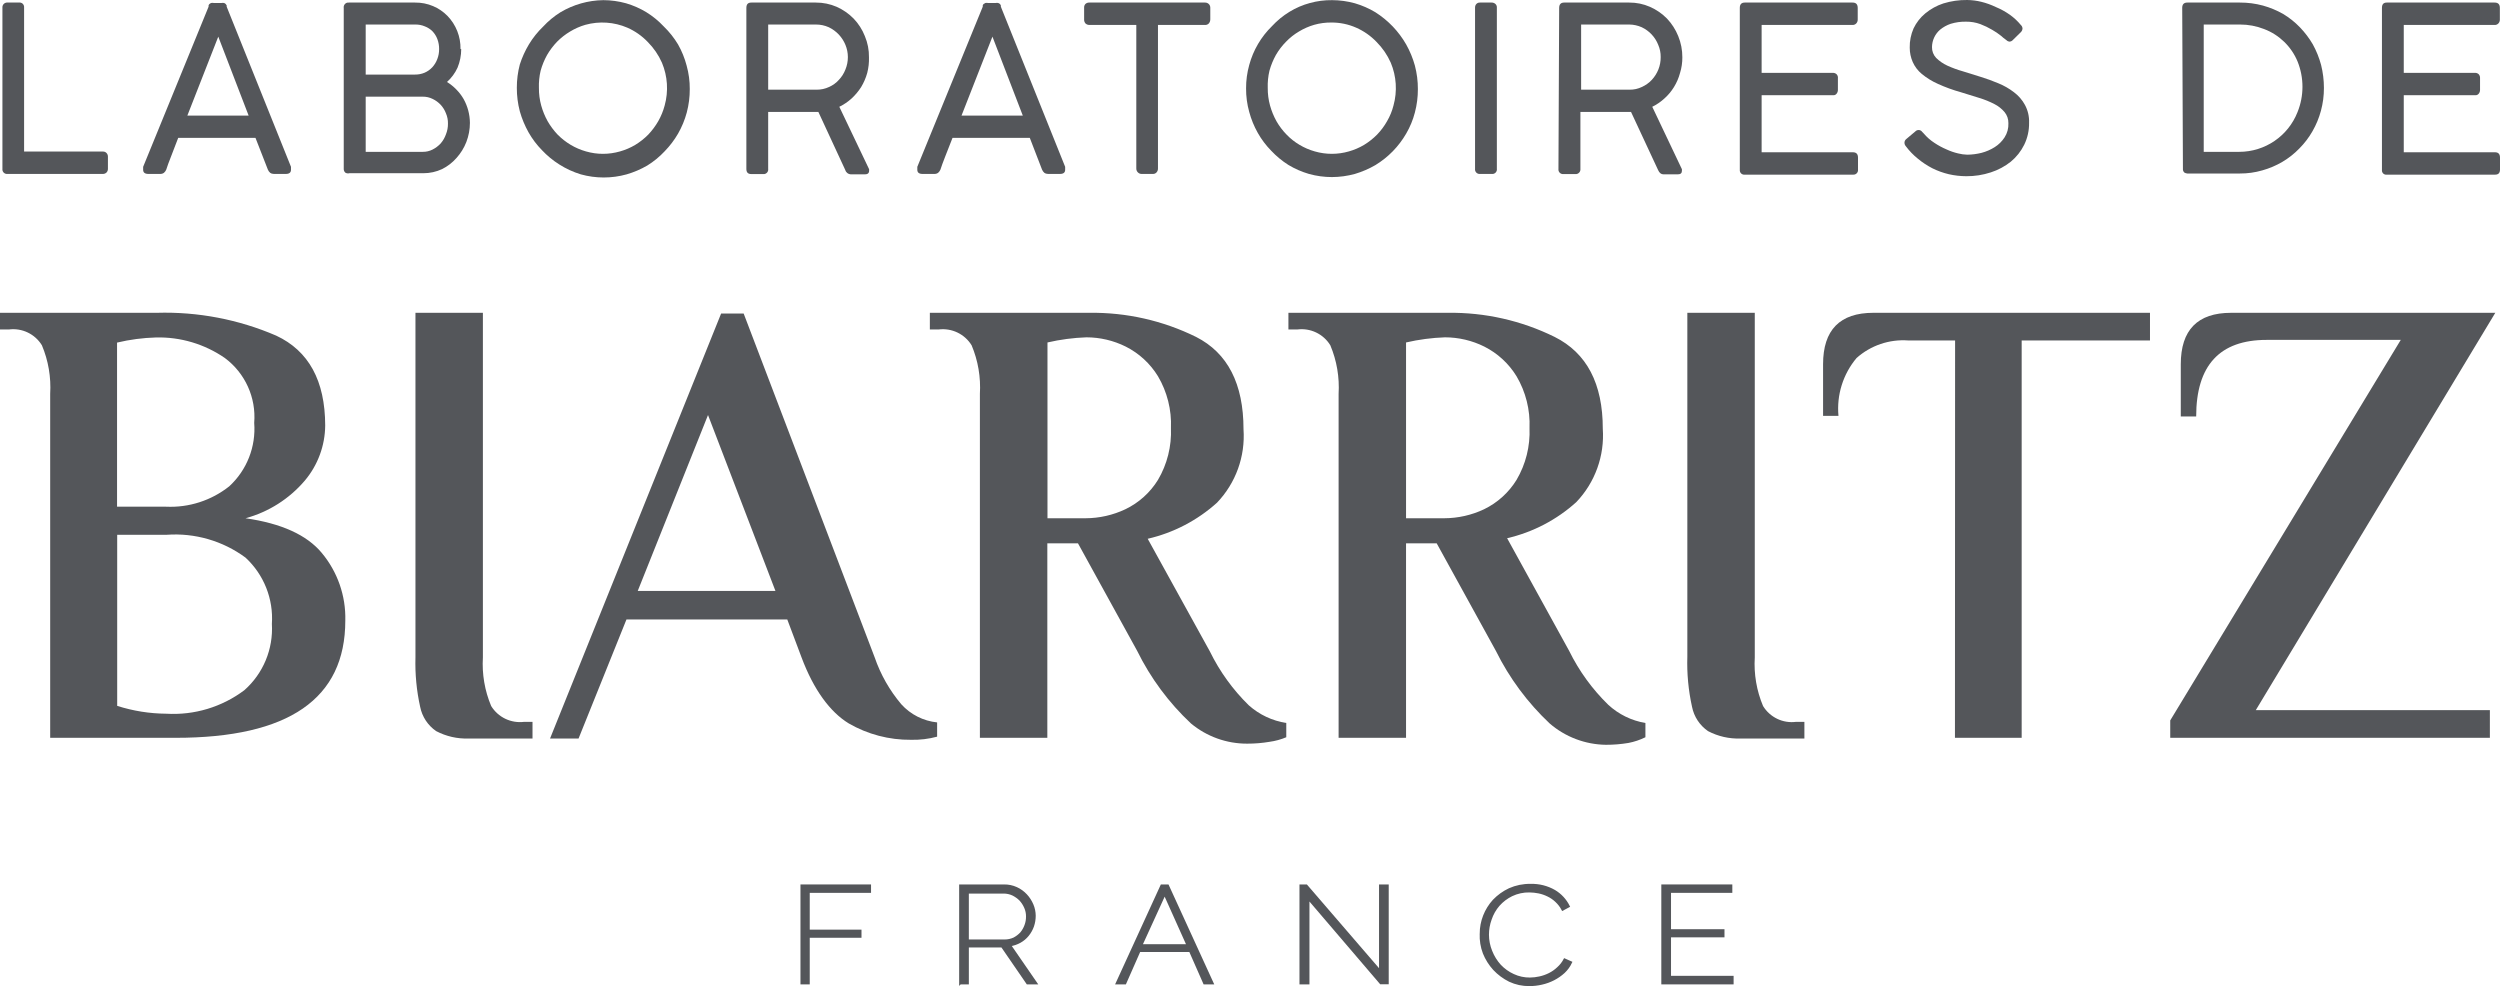
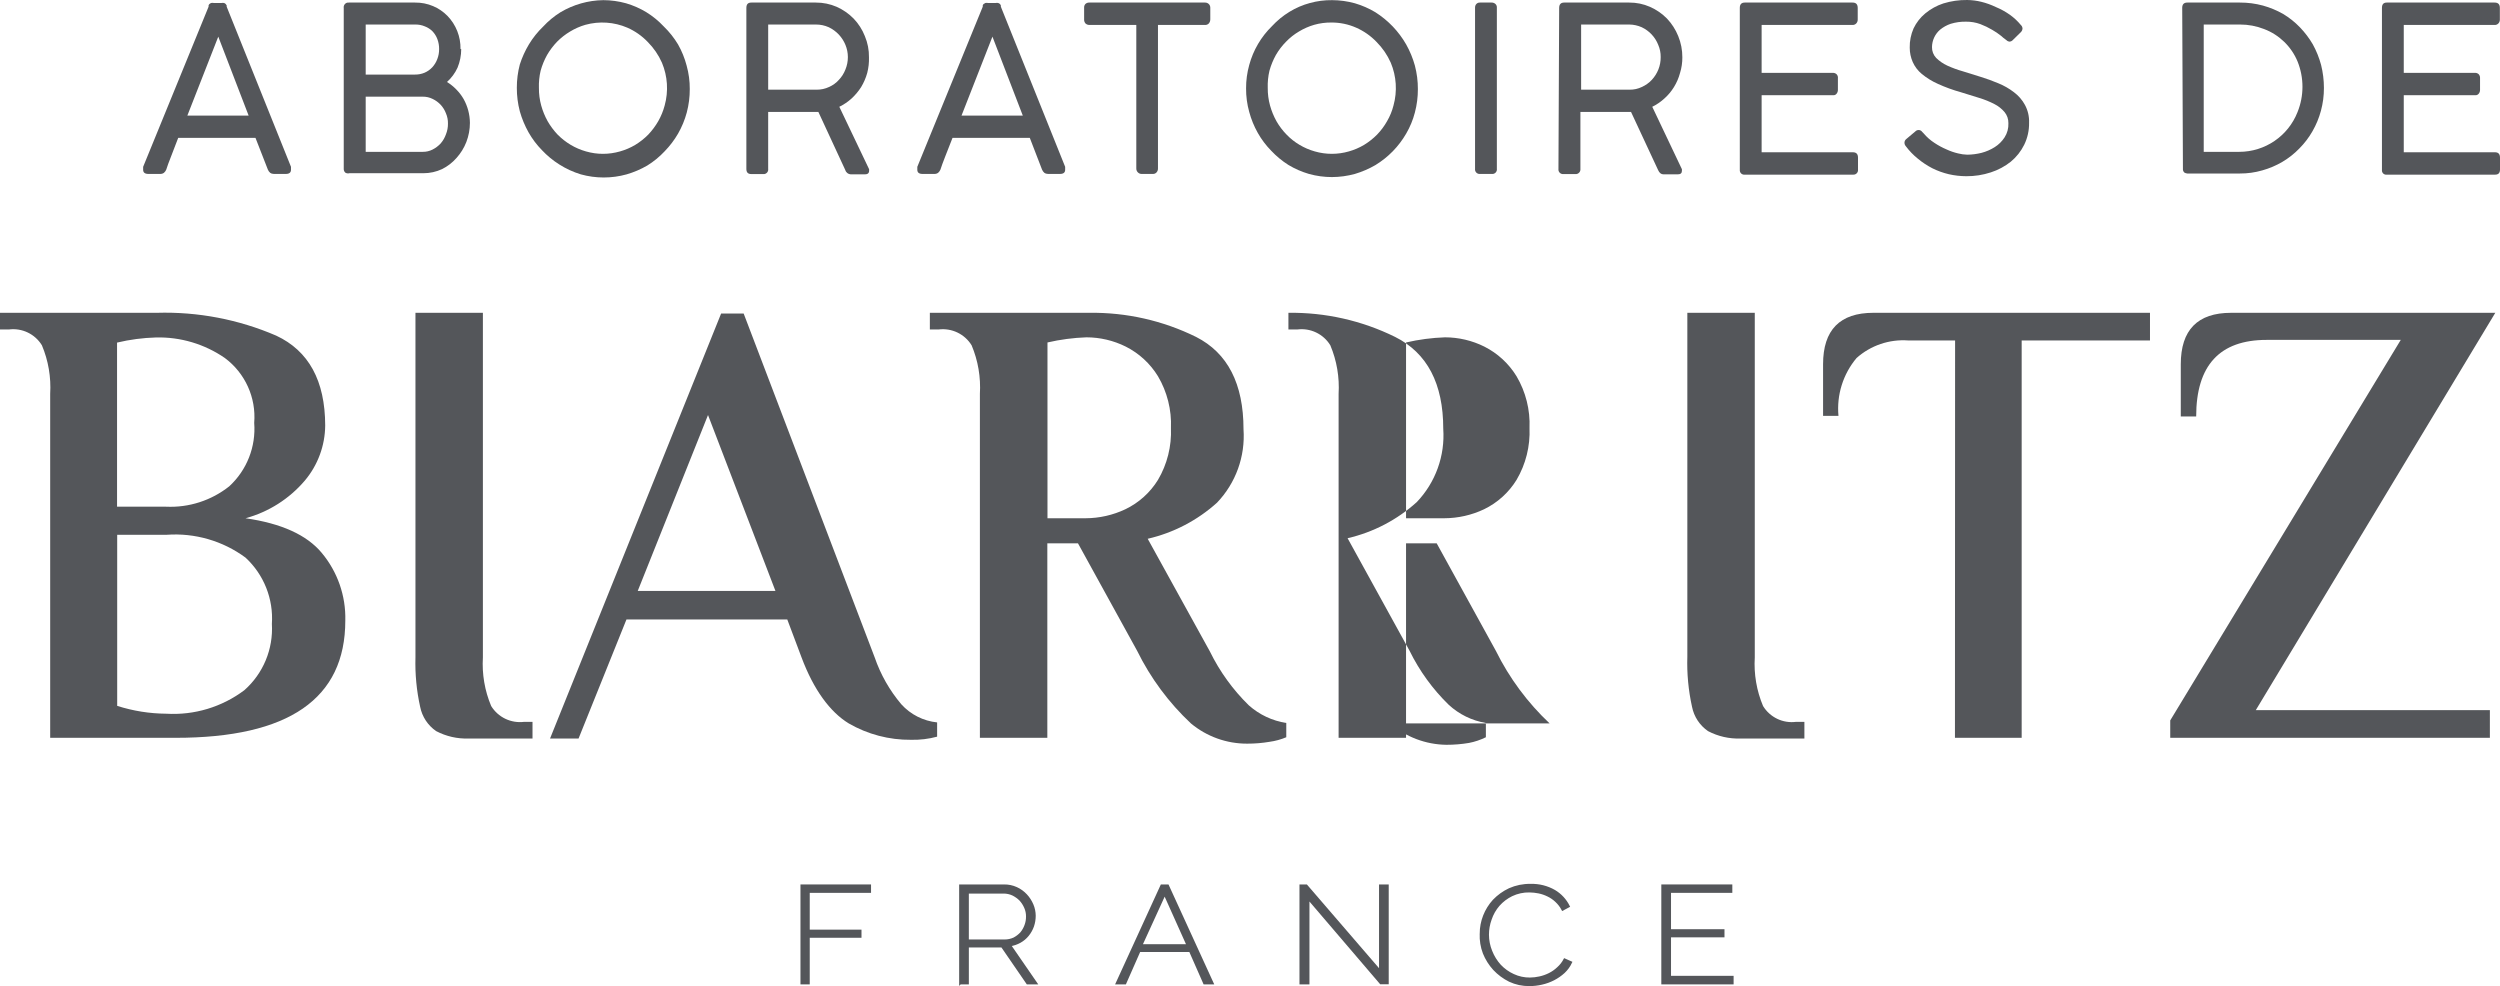
<svg xmlns="http://www.w3.org/2000/svg" id="Calque_1" version="1.1" viewBox="0 0 175.35 69.166">
  <defs>
    <style>
      .st0, .st1 {
        fill: #54565a;
      }

      .st1 {
        stroke: #54565a;
        stroke-miterlimit: 10;
        stroke-width: .15px;
      }
    </style>
  </defs>
  <path class="st1" d="M56.22,68.97v-6.86h4.8v.44h-4.3v2.73h3.63v.42h-3.63v3.27h-.5Z" />
  <path class="st1" d="M67.35,68.97v-6.86h3.08c.296-.004.59.057.86.18.257.116.488.283.68.49.185.199.334.429.44.68.104.244.158.505.16.77,0,.248-.04.495-.12.73-.082.233-.204.449-.36.64-.152.187-.339.343-.55.46-.217.121-.454.202-.7.24l1.84,2.67h-.62l-1.78-2.59h-2.4v2.59h-.53ZM67.88,65.97h2.59c.224,0,.446-.047.65-.14.187-.098.356-.226.5-.38.134-.161.239-.343.31-.54.076-.201.113-.415.11-.63.002-.217-.042-.432-.13-.63-.086-.198-.204-.381-.35-.54-.152-.15-.328-.275-.52-.37-.201-.092-.419-.14-.64-.14h-2.52v3.37Z" />
  <path class="st1" d="M78.33,68.97l3.14-6.86h.44l3.14,6.86h-.58l-1-2.27h-3.55l-1,2.27h-.59ZM81.69,62.71l-1.64,3.59h3.25l-1.61-3.59Z" />
  <path class="st1" d="M91.77,63.03v5.94h-.55v-6.86h.41l5.17,6v-6h.53v6.85h-.49l-5.07-5.93Z" />
  <path class="st1" d="M103.86,65.49c.003-.863.328-1.693.91-2.33.315-.328.688-.596,1.1-.79.466-.207.971-.309,1.48-.3.588-.019,1.17.127,1.68.42.43.256.778.631,1,1.08l-.43.23c-.117-.225-.273-.428-.46-.6-.168-.159-.361-.291-.57-.39-.203-.1-.418-.174-.64-.22-.214-.043-.432-.066-.65-.07-.432-.009-.86.084-1.25.27-.345.17-.654.404-.91.69-.255.292-.448.632-.57,1-.126.346-.19.712-.19,1.08.001.398.079.792.23,1.16.145.368.355.707.62,1,.267.282.586.51.94.67.363.169.76.254,1.16.25.229-.003.457-.029.68-.08.236-.051.464-.132.68-.24.22-.11.422-.251.6-.42.192-.17.351-.373.47-.6l.45.2c-.121.26-.291.494-.5.69-.217.198-.459.366-.72.5-.263.135-.542.236-.83.3-.285.067-.577.1-.87.1-.48.006-.955-.096-1.39-.3-.409-.203-.778-.477-1.09-.81-.302-.332-.542-.714-.71-1.13-.165-.434-.24-.896-.22-1.36Z" />
  <path class="st1" d="M121.52,68.52v.45h-4.92v-6.86h4.83v.44h-4.3v2.7h3.75v.42h-3.75v2.85h4.39Z" />
  <path class="st0" d="M3.52,27.63c.07-1.166-.128-2.333-.58-3.41-.486-.796-1.395-1.231-2.32-1.11h-.62v-1.17h11c2.873-.084,5.73.462,8.37,1.6,2.287,1.067,3.433,3.167,3.44,6.3-.011,1.417-.517,2.786-1.43,3.87-1.089,1.279-2.539,2.2-4.16,2.64,2.513.36,4.293,1.167,5.34,2.42,1.115,1.331,1.706,3.024,1.66,4.76,0,5.48-3.967,8.22-11.9,8.22H3.52v-24.12ZM11.65,35.54c1.601.074,3.175-.434,4.43-1.43,1.235-1.136,1.88-2.777,1.75-4.45.144-1.77-.635-3.49-2.06-4.55-1.418-.978-3.108-1.482-4.83-1.44-.92.026-1.835.146-2.73.36v11.51h3.44ZM17.14,48.41c1.324-1.171,2.035-2.886,1.93-4.65.118-1.75-.562-3.459-1.85-4.65-1.594-1.175-3.555-1.743-5.53-1.6h-3.47v12c1.112.355,2.272.541,3.44.55,1.965.118,3.907-.467,5.48-1.65Z" />
  <path class="st0" d="M30.59,51.28c-.58-.4-.982-1.009-1.12-1.7-.252-1.139-.363-2.304-.33-3.47v-24.17h4.73v24.17c-.071,1.166.127,2.333.58,3.41.488.794,1.396,1.228,2.32,1.11h.58v1.17h-4.48c-.792.028-1.578-.151-2.28-.52Z" />
  <path class="st0" d="M59.53,50.74c-1.31-.8-2.46-2.36-3.31-4.63l-1-2.66h-11.28l-3.36,8.35h-2l12-29.81h1.58l9.19,24.12c.414,1.203,1.048,2.319,1.87,3.29.651.719,1.545,1.171,2.51,1.27v1c-.596.161-1.213.235-1.83.22-1.533.015-3.043-.382-4.37-1.15ZM54.39,41.45l-4.73-12.34-4.93,12.34h9.66Z" />
  <path class="st0" d="M83.53,50.74c-1.553-1.456-2.83-3.18-3.77-5.09l-4.15-7.54h-2.15v13.64h-4.73v-24.12c.07-1.166-.128-2.333-.58-3.41-.488-.794-1.396-1.228-2.32-1.11h-.61v-1.17h11.19c2.592-.035,5.155.544,7.48,1.69,2.22,1.127,3.33,3.287,3.33,6.48.133,1.902-.542,3.772-1.86,5.15-1.379,1.242-3.052,2.113-4.86,2.53l4.36,7.9c.688,1.406,1.611,2.685,2.73,3.78.739.658,1.652,1.088,2.63,1.24v1c-.374.157-.768.265-1.17.32-.519.088-1.044.131-1.57.13-1.443.005-2.841-.497-3.95-1.42ZM76.15,36.35c.962-.004,1.91-.219,2.78-.63.945-.453,1.74-1.168,2.29-2.06.648-1.1.964-2.364.91-3.64.053-1.272-.263-2.533-.91-3.63-.545-.89-1.328-1.611-2.26-2.08-.858-.427-1.802-.649-2.76-.65-.919.032-1.834.153-2.73.36v12.33h2.68Z" />
-   <path class="st0" d="M108.69,50.74c-1.55-1.459-2.826-3.182-3.77-5.09l-4.15-7.54h-2.15v13.64h-4.73v-24.12c.07-1.166-.128-2.333-.58-3.41-.486-.796-1.395-1.231-2.32-1.11h-.62v-1.17h11.19c2.592-.035,5.155.544,7.48,1.69,2.26,1.13,3.38,3.28,3.38,6.44.133,1.902-.542,3.772-1.86,5.15-1.375,1.242-3.045,2.113-4.85,2.53l4.35,7.9c.691,1.407,1.618,2.686,2.74,3.78.726.672,1.634,1.117,2.61,1.28v1c-.377.186-.777.321-1.19.4-.522.088-1.051.131-1.58.13-1.452-.019-2.851-.55-3.95-1.5ZM101.31,36.35c.962-.004,1.91-.219,2.78-.63.941-.455,1.732-1.17,2.28-2.06.648-1.1.964-2.364.91-3.64.053-1.272-.263-2.533-.91-3.63-.545-.89-1.328-1.611-2.26-2.08-.858-.427-1.802-.649-2.76-.65-.919.032-1.834.153-2.73.36v12.33h2.69Z" />
+   <path class="st0" d="M108.69,50.74c-1.55-1.459-2.826-3.182-3.77-5.09l-4.15-7.54h-2.15v13.64h-4.73v-24.12c.07-1.166-.128-2.333-.58-3.41-.486-.796-1.395-1.231-2.32-1.11h-.62v-1.17c2.592-.035,5.155.544,7.48,1.69,2.26,1.13,3.38,3.28,3.38,6.44.133,1.902-.542,3.772-1.86,5.15-1.375,1.242-3.045,2.113-4.85,2.53l4.35,7.9c.691,1.407,1.618,2.686,2.74,3.78.726.672,1.634,1.117,2.61,1.28v1c-.377.186-.777.321-1.19.4-.522.088-1.051.131-1.58.13-1.452-.019-2.851-.55-3.95-1.5ZM101.31,36.35c.962-.004,1.91-.219,2.78-.63.941-.455,1.732-1.17,2.28-2.06.648-1.1.964-2.364.91-3.64.053-1.272-.263-2.533-.91-3.63-.545-.89-1.328-1.611-2.26-2.08-.858-.427-1.802-.649-2.76-.65-.919.032-1.834.153-2.73.36v12.33h2.69Z" />
  <path class="st0" d="M119.8,51.28c-.58-.4-.982-1.009-1.12-1.7-.256-1.155-.367-2.338-.33-3.52v-24.12h4.73v24.17c-.071,1.166.127,2.333.58,3.41.486.796,1.395,1.231,2.32,1.11h.58v1.17h-4.48c-.792.028-1.578-.151-2.28-.52Z" />
  <path class="st0" d="M137.13,23.88h-3.28c-1.327-.098-2.636.346-3.63,1.23-.949,1.129-1.406,2.591-1.27,4.06h-1.08v-3.62c0-2.407,1.177-3.61,3.53-3.61h19.4v1.94h-9v27.87h-4.68l.01-27.87Z" />
  <path class="st0" d="M152.22,50.53l16.17-26.69h-9.41c-3.293,0-4.94,1.79-4.94,5.37h-1.08v-3.66c0-2.407,1.177-3.61,3.53-3.61h18.53l-16.8,27.87h16.42v1.94h-22.42v-1.22Z" />
-   <path class="st0" d="M7.22,10.63c.094-.004.185.033.25.1.071.075.107.177.1.28v.83c.002.092-.03.181-.09.25-.067.072-.162.111-.26.11H.52c-.176.018-.333-.11-.351-.286-.003-.025-.002-.05.001-.074V.53c-.012-.182.126-.339.308-.351.017-.001.035,0,.052,0h.82c.088-.007.174.022.24.08.073.07.11.169.1.27v10.1h5.53Z" />
  <path class="st0" d="M11.66,11.9c-.036.085-.091.16-.16.22-.075.055-.167.083-.26.08h-.83c-.25,0-.37-.1-.37-.29-.005-.03-.005-.06,0-.09-.005-.023-.005-.047,0-.07,0-.017,0-.033,0-.05L14.63.47v-.09c.012-.037.033-.071.06-.1.034-.028.071-.051.11-.07.069-.013.141-.013.21,0h.52c.063-.012.127-.012.19,0,.041.016.078.04.11.07.027.031.05.064.07.1-.003.03-.003.06,0,.09l4.51,11.23v.15c.003.02.003.04,0,.06,0,.19-.12.29-.36.29h-.84c-.093,0-.184-.027-.26-.08-.069-.06-.124-.135-.16-.22l-.87-2.23h-5.42c-.18.48-.35.92-.5,1.3s-.27.7-.34.93ZM13.14,8.11h4.3l-2.13-5.54-2.17,5.54Z" />
  <path class="st0" d="M32.35,3.44c0,.45-.088.895-.26,1.31-.174.381-.426.722-.74,1,.242.148.463.326.66.53.198.201.369.426.51.67.284.511.435,1.085.44,1.67,0,.458-.086.912-.25,1.34-.162.416-.399.799-.7,1.13-.281.318-.62.58-1,.77-.41.192-.857.291-1.31.29h-5.19c-.098.027-.203.013-.29-.04-.075-.069-.116-.168-.11-.27V.56c-.029-.18.093-.349.273-.379.032-.005.065-.006.097-.001h4.63c.436-.006.869.079,1.27.25.375.159.715.39,1,.68.606.623.937,1.462.92,2.33h.05ZM30.8,3.44c.003-.235-.038-.469-.12-.69-.076-.204-.191-.391-.34-.55-.153-.154-.337-.273-.54-.35-.215-.091-.447-.135-.68-.13h-3.47v3.51h3.46c.23.003.458-.041.67-.13.204-.088.388-.217.54-.38.152-.166.271-.359.35-.57.089-.226.133-.467.13-.71ZM25.65,6.78v3.87h4c.24.004.477-.051.69-.16.214-.108.407-.254.57-.43.162-.188.288-.406.37-.64.096-.238.144-.493.14-.75.006-.247-.042-.493-.14-.72-.084-.222-.209-.426-.37-.6-.16-.17-.35-.309-.56-.41-.217-.108-.457-.163-.7-.16h-4Z" />
  <path class="st0" d="M42.31.01c.541.002,1.079.076,1.6.22.502.146.983.358,1.43.63.449.278.859.614,1.22,1,.387.374.723.798,1,1.26.263.465.465.963.6,1.48.15.537.224,1.092.22,1.65.002.554-.068,1.105-.21,1.64-.139.518-.344,1.015-.61,1.48-.261.45-.577.867-.94,1.24-.361.386-.771.722-1.22,1-.456.265-.943.473-1.45.62-1.05.292-2.16.292-3.21,0-.536-.163-1.047-.399-1.52-.7-.444-.281-.85-.617-1.21-1-.367-.374-.683-.794-.94-1.25-.26-.464-.465-.958-.61-1.47-.141-.539-.212-1.093-.21-1.65-.002-.553.069-1.105.21-1.64.158-.493.373-.966.64-1.41.277-.458.614-.879,1-1.25.357-.385.764-.722,1.21-1,.909-.541,1.943-.834,3-.85ZM37.8,6.17c-.004.415.05.829.16,1.23.106.383.257.752.45,1.1.196.34.431.655.7.94.275.278.584.52.92.72.335.2.695.354,1.07.46.387.112.787.17,1.19.17.406,0,.81-.058,1.2-.17.375-.106.735-.26,1.07-.46.331-.202.637-.444.91-.72.269-.285.504-.6.7-.94.197-.346.348-.715.45-1.1.275-.993.208-2.05-.19-3-.241-.544-.58-1.038-1-1.46-.406-.424-.892-.764-1.43-1-.929-.398-1.966-.468-2.94-.2-.376.109-.735.267-1.07.47-.336.2-.645.442-.92.72-.269.281-.504.593-.7.93-.193.348-.344.717-.45,1.1-.094.396-.134.803-.12,1.21Z" />
  <path class="st0" d="M52.35.56c0-.26.11-.38.35-.38h4.52c.505-.003,1.006.099,1.47.3.441.198.841.476,1.18.82.341.354.61.772.79,1.23.199.471.297.979.29,1.49.011.367-.029.734-.12,1.09-.097.351-.242.688-.43,1-.187.289-.408.555-.66.79-.261.237-.553.436-.87.59l2.09,4.38v.11c0,.16-.1.25-.29.25h-1c-.177-.01-.33-.13-.38-.3l-1.89-4.08h-3.52v4c.024.175-.099.336-.274.36-.028.004-.057.004-.086,0h-.82c-.24,0-.35-.12-.35-.36V.56ZM59.47,4c-.001-.292-.059-.58-.17-.85-.111-.27-.27-.517-.47-.73-.2-.211-.437-.384-.7-.51-.286-.128-.597-.193-.91-.19h-3.34v4.57h3.4c.301.003.598-.062.87-.19.263-.115.499-.286.69-.5.2-.211.356-.459.46-.73.113-.276.171-.572.17-.87Z" />
  <path class="st0" d="M65.96,11.9c-.036.085-.091.16-.16.22-.075.055-.167.083-.26.08h-.83c-.25,0-.37-.1-.37-.29-.005-.03-.005-.06,0-.09-.005-.023-.005-.047,0-.07-.005-.016-.005-.034,0-.05L68.93.47v-.09c.012-.037.033-.071.06-.1l.12-.07c.066-.013.134-.013.2,0h.52c.063-.012.127-.012.19,0l.12.07.06.1c-.003.03-.003.06,0,.09l4.51,11.23v.15c.003.02.003.04,0,.06,0,.19-.12.29-.36.29h-.84c-.093,0-.184-.027-.26-.08-.069-.06-.124-.135-.16-.22l-.86-2.23h-5.42l-.51,1.3c-.15.39-.27.7-.34.93ZM67.44,8.11h4.3l-2.13-5.54-2.17,5.54Z" />
  <path class="st0" d="M84.51.18c.09-.004.179.024.25.08.082.066.129.165.13.27v.82c.002.101-.029.199-.09.28-.071.085-.18.13-.29.12h-3.29v10.07c.003.095-.029.187-.09.26-.065.082-.166.126-.27.12h-.8c-.095-.002-.184-.042-.25-.11-.072-.071-.112-.169-.11-.27V1.75h-3.3c-.096-.001-.188-.037-.26-.1-.073-.082-.109-.191-.1-.3v-.82c-.005-.097.031-.192.1-.26.073-.061.165-.093.26-.09h8.11Z" />
  <path class="st0" d="M93.43.01c.541.002,1.079.076,1.6.22.505.148.989.359,1.44.63.445.283.855.619,1.22,1,.363.38.679.803.94,1.26.262.467.467.964.61,1.48.141.539.212,1.093.21,1.65.002.554-.068,1.105-.21,1.64-.134.519-.34,1.017-.61,1.48-.523.906-1.266,1.666-2.16,2.21-.454.263-.937.471-1.44.62-.525.144-1.066.218-1.61.22-.544,0-1.086-.075-1.61-.22-.505-.148-.989-.359-1.44-.63-.444-.281-.85-.617-1.21-1-.367-.374-.683-.794-.94-1.25-.261-.463-.463-.957-.6-1.47-.15-.537-.224-1.092-.22-1.65-.003-.554.071-1.106.22-1.64.279-1.037.832-1.98,1.6-2.73.359-.388.769-.725,1.22-1,.448-.275.933-.484,1.44-.62.505-.138,1.027-.206,1.55-.2ZM88.92,6.17c-.004.415.05.829.16,1.23.106.383.257.752.45,1.1.196.342.434.658.71.94.269.28.575.523.91.72.335.2.695.354,1.07.46.781.226,1.609.226,2.39,0,.375-.106.735-.26,1.07-.46.331-.202.637-.444.91-.72.272-.282.508-.598.7-.94.201-.344.352-.714.45-1.1.275-.993.208-2.05-.19-3-.241-.544-.58-1.038-1-1.46-.406-.424-.892-.764-1.43-1-.548-.242-1.141-.364-1.74-.36-.406-.004-.81.05-1.2.16-.376.109-.735.267-1.07.47-.335.197-.641.44-.91.72-.275.278-.514.591-.71.93-.193.348-.344.717-.45,1.1-.094.396-.134.803-.12,1.21Z" />
  <path class="st0" d="M103.46.53c-.002-.092.03-.181.09-.25.068-.07.163-.107.26-.1h.82c.091-.001.18.031.25.09.076.064.117.161.11.26v11.31c.024.175-.099.336-.274.36-.028.004-.057.004-.086,0h-.82c-.176.018-.333-.11-.351-.286-.003-.025-.002-.05.001-.074V.53Z" />
  <path class="st0" d="M109.36.56c0-.26.12-.38.35-.38h4.56c.502-.004,1,.098,1.46.3.445.195.849.474,1.19.82.338.357.606.774.79,1.23.194.473.292.979.29,1.49.003.369-.051.737-.16,1.09-.093.353-.238.69-.43,1-.181.294-.403.56-.66.79-.257.237-.547.436-.86.59l2.08,4.38v.11c0,.16-.09.25-.29.25h-1c-.17,0-.29-.1-.38-.3l-1.9-4.08h-3.55v4c.018.181-.114.343-.296.361-.025.002-.05.002-.074-.001h-.82c-.176.018-.333-.11-.351-.286-.003-.025-.002-.05.001-.074l.05-11.29ZM116.48,4c.004-.292-.054-.582-.17-.85-.214-.546-.629-.99-1.16-1.24-.277-.123-.577-.188-.88-.19h-3.37v4.57h3.4c.298.005.592-.06.86-.19.264-.119.502-.289.7-.5.197-.213.352-.461.46-.73.11-.277.164-.572.16-.87Z" />
  <path class="st0" d="M129.94.18c.24,0,.36.12.36.38v.81c.003.095-.029.187-.09.26-.071.085-.18.13-.29.12h-6.36v3.36h5c.092-.002.181.03.25.09.078.075.115.183.1.29v.82c0,.094-.031.186-.09.26-.06.081-.16.123-.26.11h-5v4h6.39c.25,0,.37.12.37.38v.83c.023.175-.1.336-.276.359-.025.003-.05.004-.074.001h-7.59c-.17.023-.326-.096-.349-.265-.003-.025-.004-.05-.001-.075V.55c0-.25.12-.37.35-.37h7.56Z" />
  <path class="st0" d="M140.71,2.8c-.127-.088-.247-.185-.36-.29-.195-.156-.403-.297-.62-.42-.265-.157-.542-.291-.83-.4-.32-.116-.659-.174-1-.17-.366-.008-.73.043-1.08.15-.269.091-.52.23-.74.41-.356.306-.563.75-.57,1.22-.007.282.097.555.29.76.227.224.491.407.78.54.353.161.717.295,1.09.4l1.25.39c.421.129.835.279,1.24.45.393.159.763.371,1.1.63.318.237.581.541.77.89.207.383.307.815.29,1.25.01.533-.107,1.061-.34,1.54-.226.459-.546.864-.94,1.19-.418.332-.892.586-1.4.75-.558.183-1.143.275-1.73.27-.411-.002-.82-.049-1.22-.14-.402-.095-.791-.236-1.16-.42-.356-.184-.691-.405-1-.66-.324-.259-.613-.558-.86-.89-.06-.069-.092-.158-.09-.25.004-.099.051-.19.13-.25l.63-.53c.067-.071.163-.108.26-.1.094.009.179.061.23.14l.1.1c.216.256.469.479.75.66.268.18.553.334.85.46.26.121.531.215.81.28.213.055.431.085.65.09.337-.004.673-.048,1-.13.325-.086.636-.22.92-.4.277-.174.512-.406.69-.68.192-.297.287-.647.27-1,.006-.284-.09-.561-.27-.78-.197-.232-.438-.422-.71-.56-.34-.175-.694-.319-1.06-.43l-1.29-.4c-.555-.154-1.096-.351-1.62-.59-.403-.179-.779-.411-1.12-.69-.276-.227-.495-.514-.64-.84-.138-.315-.209-.656-.21-1-.011-.468.081-.932.27-1.36.194-.405.474-.764.82-1.05.376-.311.807-.548,1.27-.7.541-.166,1.104-.247,1.67-.24.337.004.673.048,1,.13.345.085.68.206,1,.36.353.145.688.33,1,.55.283.203.539.441.76.71.073.063.116.154.12.25-.006.099-.048.192-.12.26l-.56.55c-.066.074-.161.114-.26.11-.081-.017-.154-.059-.21-.12Z" />
  <path class="st0" d="M153.06.56c0-.26.12-.38.36-.38h3.69c.544-.002,1.085.068,1.61.21.496.137.973.335,1.42.59.433.259.83.576,1.18.94.346.36.648.759.9,1.19.25.455.445.938.58,1.44.133.53.2,1.074.2,1.62.002.54-.069,1.078-.21,1.6-.134.5-.332.981-.59,1.43-.252.442-.561.849-.92,1.21-.353.365-.753.681-1.19.94-.442.261-.916.462-1.41.6-.513.149-1.045.223-1.58.22h-3.68c-.07-.006-.138-.027-.2-.06-.079-.066-.121-.167-.11-.27l-.05-11.28ZM157.06,10.65c1.808,0,3.431-1.107,4.09-2.79.46-1.139.46-2.411,0-3.55-.435-1.046-1.281-1.867-2.34-2.27-.541-.213-1.118-.322-1.7-.32h-2.54v8.93h2.49Z" />
  <path class="st0" d="M174.97.18c.25,0,.37.12.37.38v.81c.003.095-.029.187-.09.26-.071.085-.18.13-.29.12h-6.36v3.36h5c.092-.002.181.03.25.09.074.078.11.183.1.29v.82c0,.094-.031.186-.09.26-.062.079-.16.121-.26.11h-5v4h6.39c.24,0,.36.12.36.38v.83c0,.24-.11.36-.34.36h-7.6c-.164.024-.316-.09-.34-.254-.004-.029-.004-.058,0-.086V.55c0-.25.11-.37.34-.37h7.56Z" />
</svg>